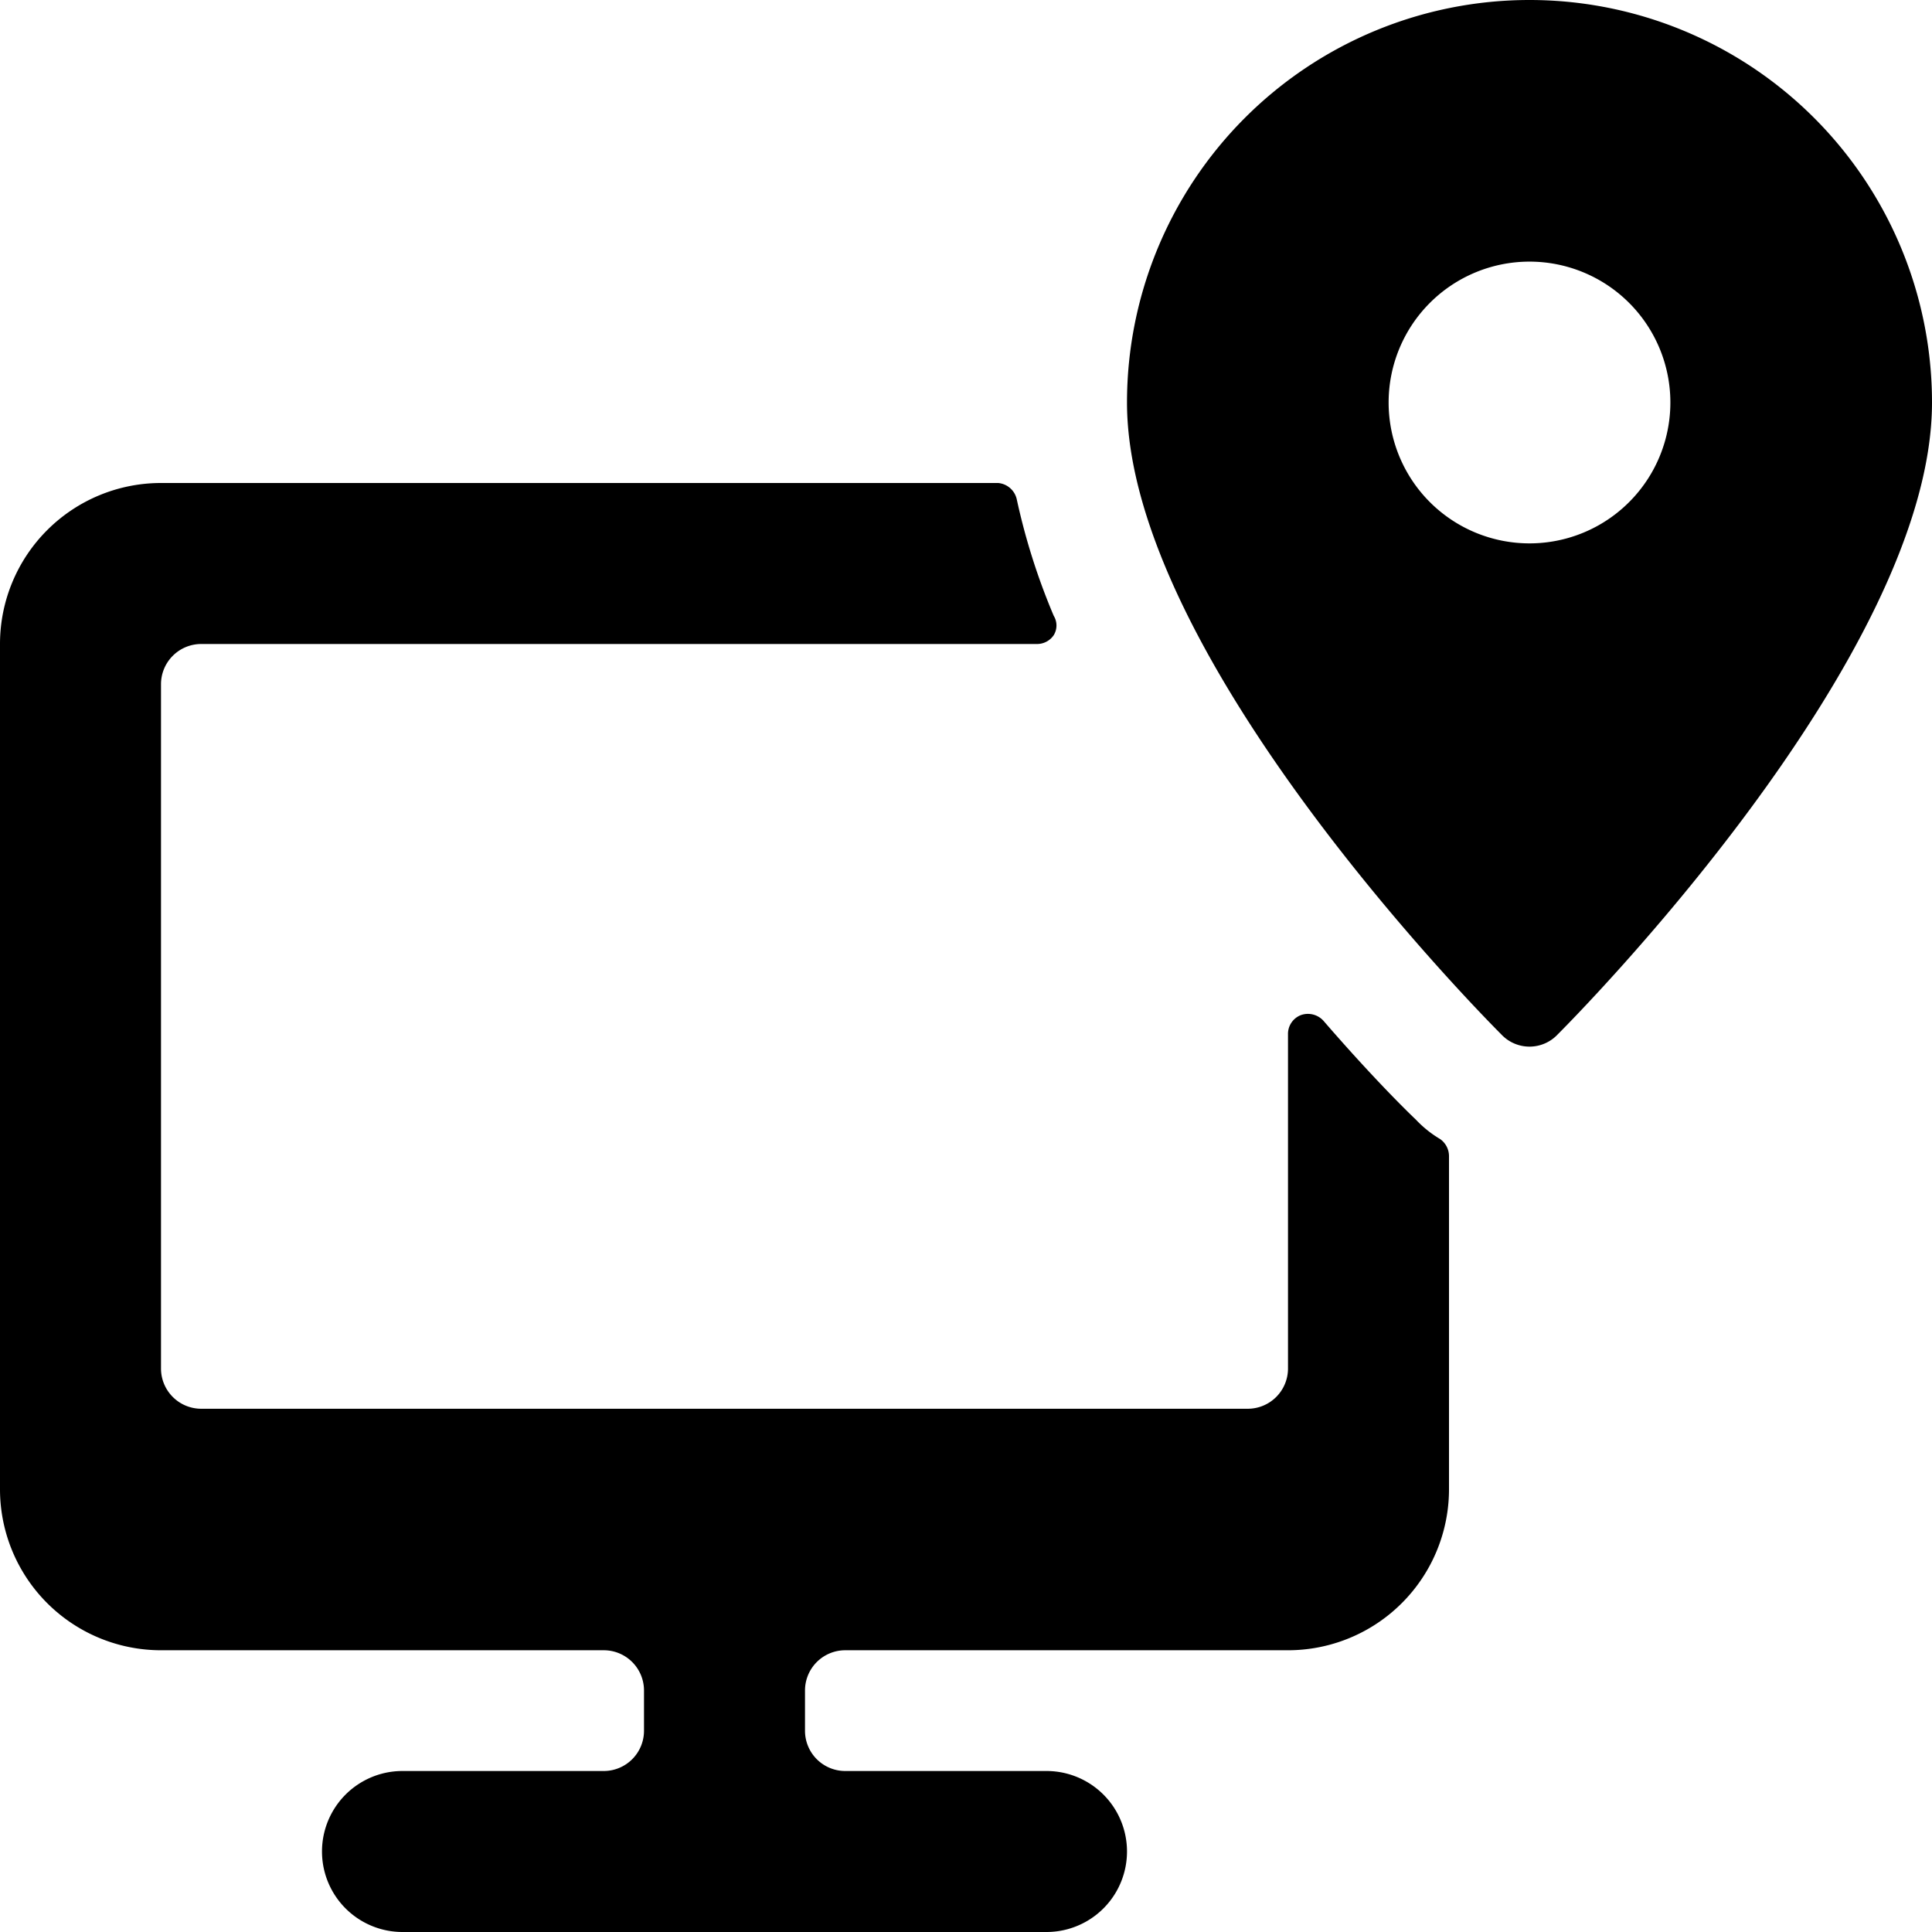
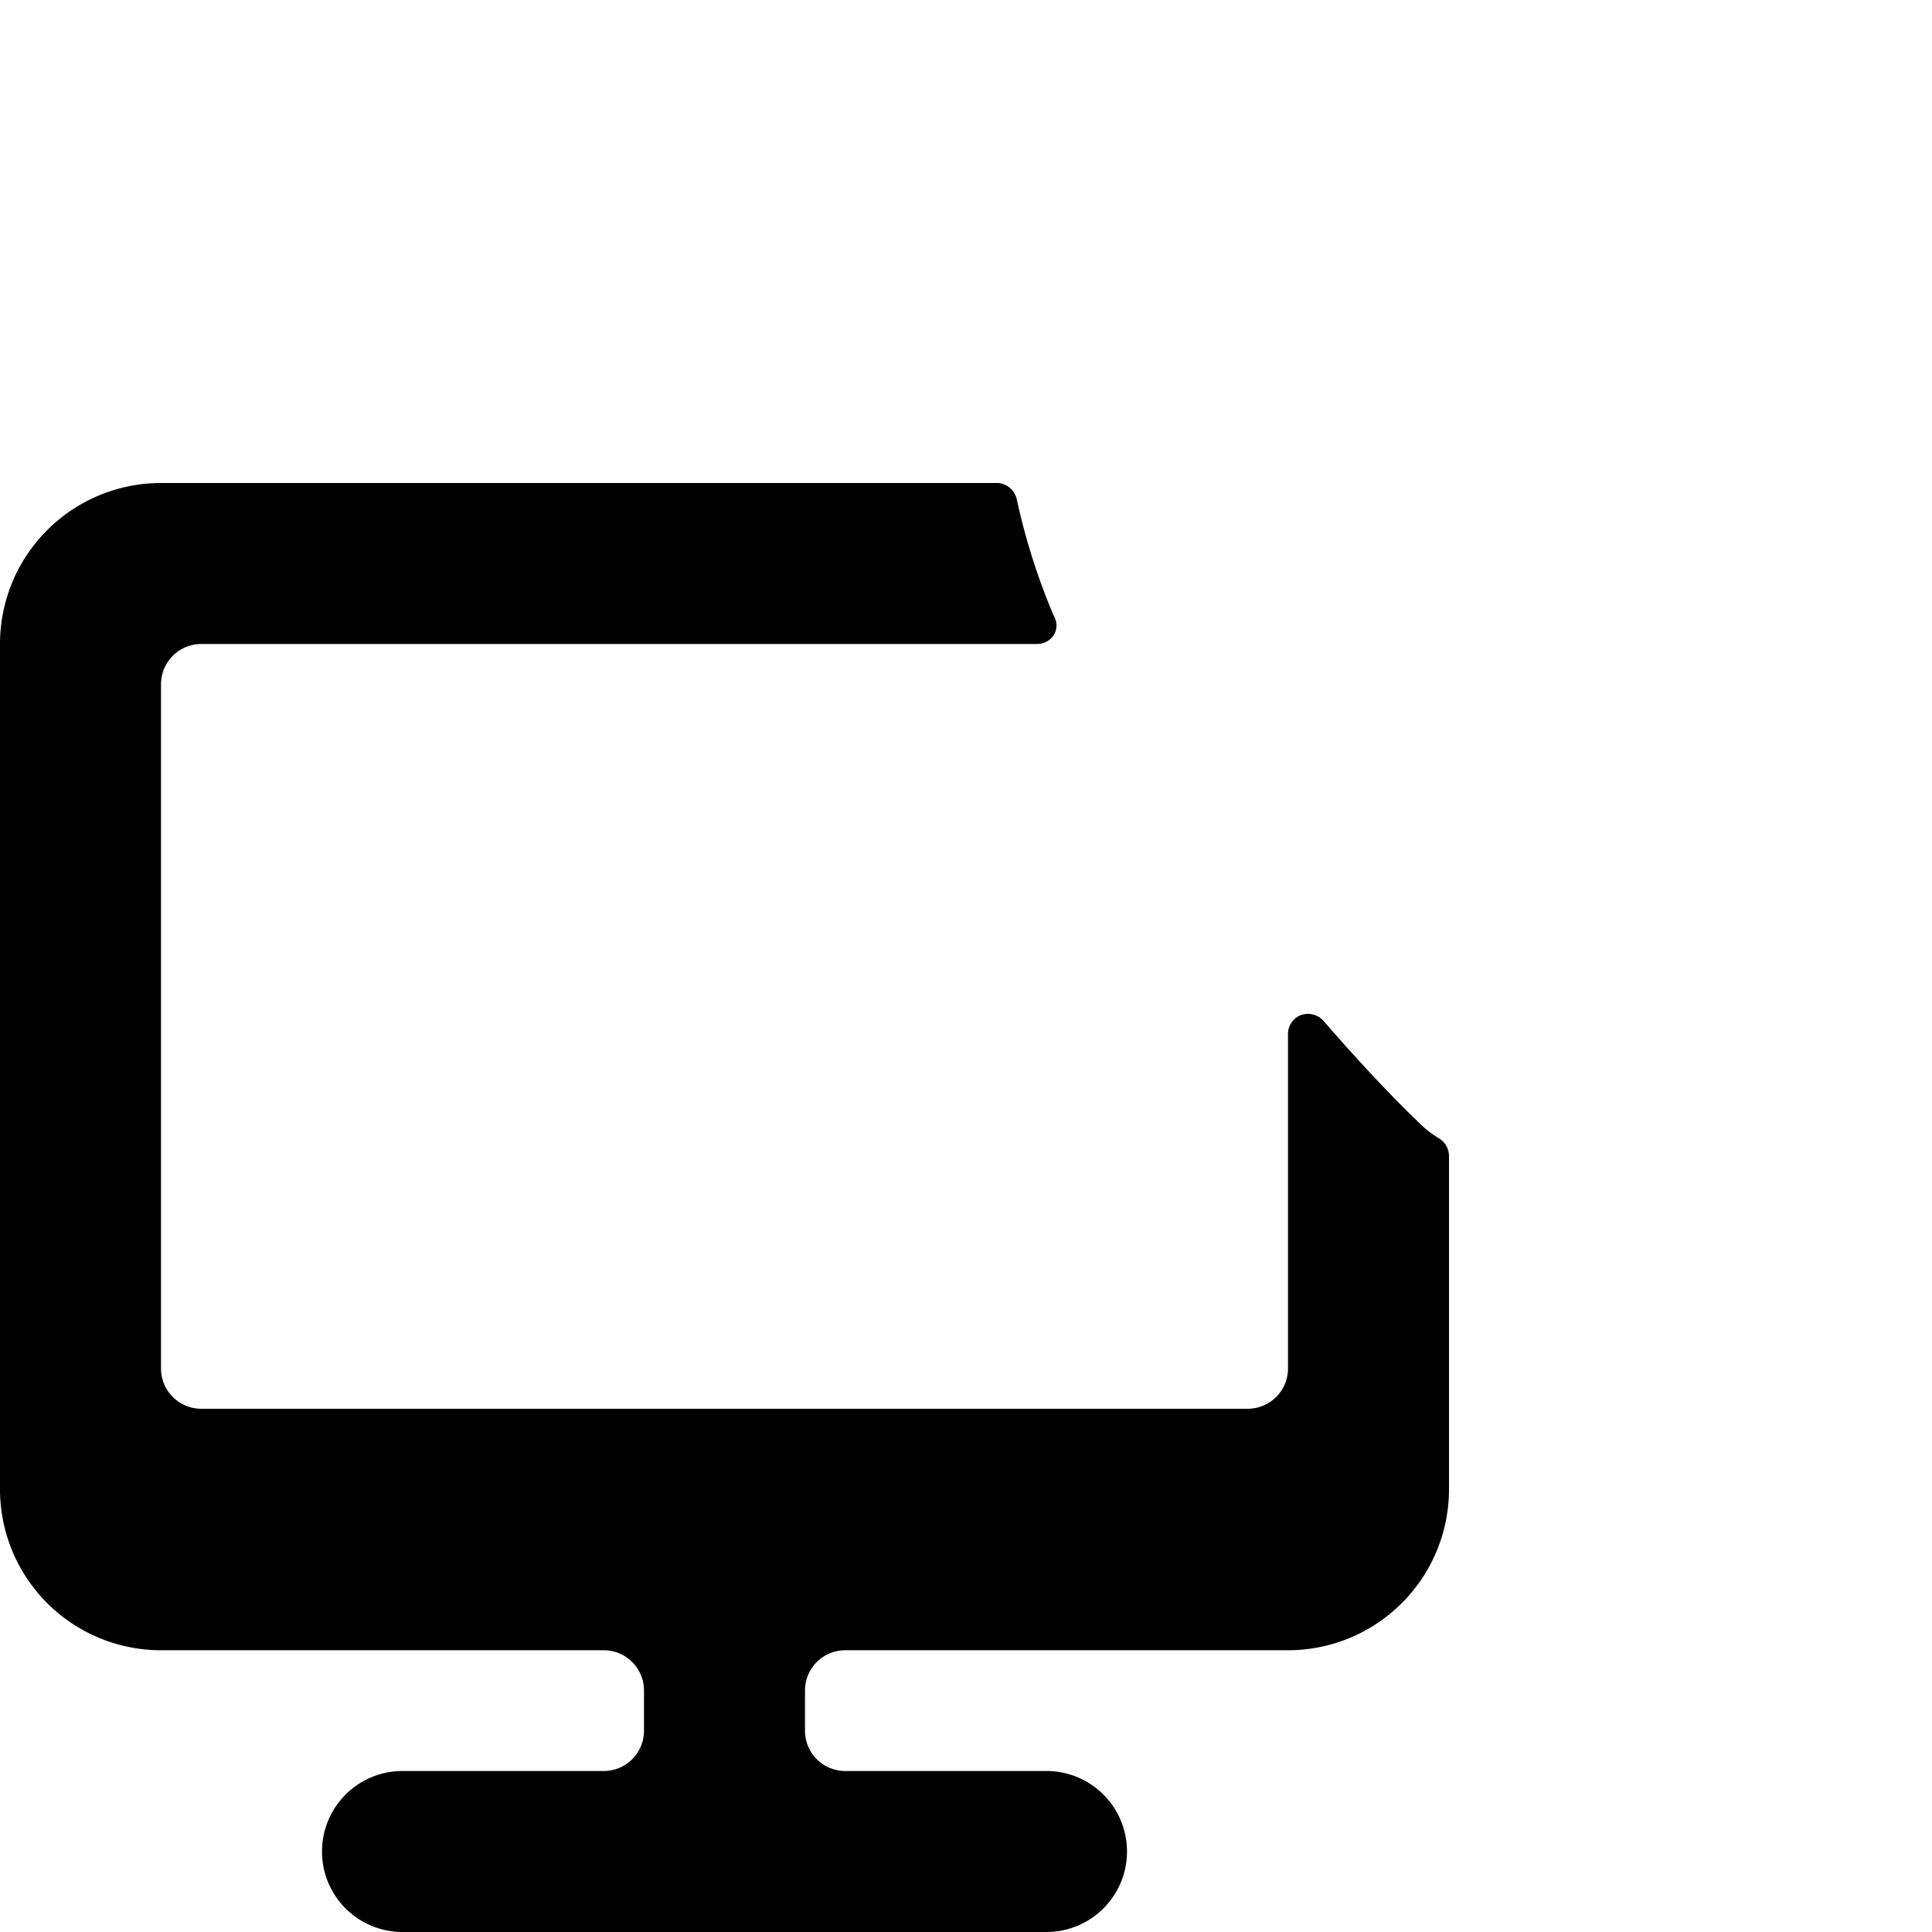
<svg xmlns="http://www.w3.org/2000/svg" viewBox="0 0 24 24">
  <g>
    <path d="M17.59 13.91c-0.22 -0.21 -0.64 -0.64 -1.15 -1.23a0.26 0.26 0 0 0 -0.28 -0.07 0.25 0.25 0 0 0 -0.16 0.24V17a0.5 0.5 0 0 1 -0.5 0.5h-13A0.5 0.5 0 0 1 2 17V8.5a0.5 0.5 0 0 1 0.5 -0.5h10.38a0.25 0.25 0 0 0 0.21 -0.11 0.23 0.23 0 0 0 0 -0.24 8.11 8.11 0 0 1 -0.46 -1.45 0.26 0.26 0 0 0 -0.23 -0.2H2a2 2 0 0 0 -2 2v10.5a2 2 0 0 0 2 2h5.5a0.5 0.5 0 0 1 0.5 0.5v0.5a0.5 0.5 0 0 1 -0.5 0.5H5a1 1 0 0 0 0 2h8a1 1 0 0 0 0 -2h-2.5a0.5 0.5 0 0 1 -0.5 -0.5V21a0.5 0.5 0 0 1 0.5 -0.5H16a2 2 0 0 0 2 -2v-4.14a0.26 0.26 0 0 0 -0.11 -0.21 1.38 1.38 0 0 1 -0.3 -0.24Z" fill="#000000" stroke-width="1" />
-     <path d="M19 0a5 5 0 0 0 -5 5c0 3.17 4.46 7.66 4.65 7.85a0.48 0.48 0 0 0 0.7 0C19.54 12.66 24 8.17 24 5a5 5 0 0 0 -5 -5Zm0 6.75A1.75 1.75 0 1 1 20.75 5 1.75 1.75 0 0 1 19 6.75Z" fill="#000000" stroke-width="1" />
  </g>
</svg>